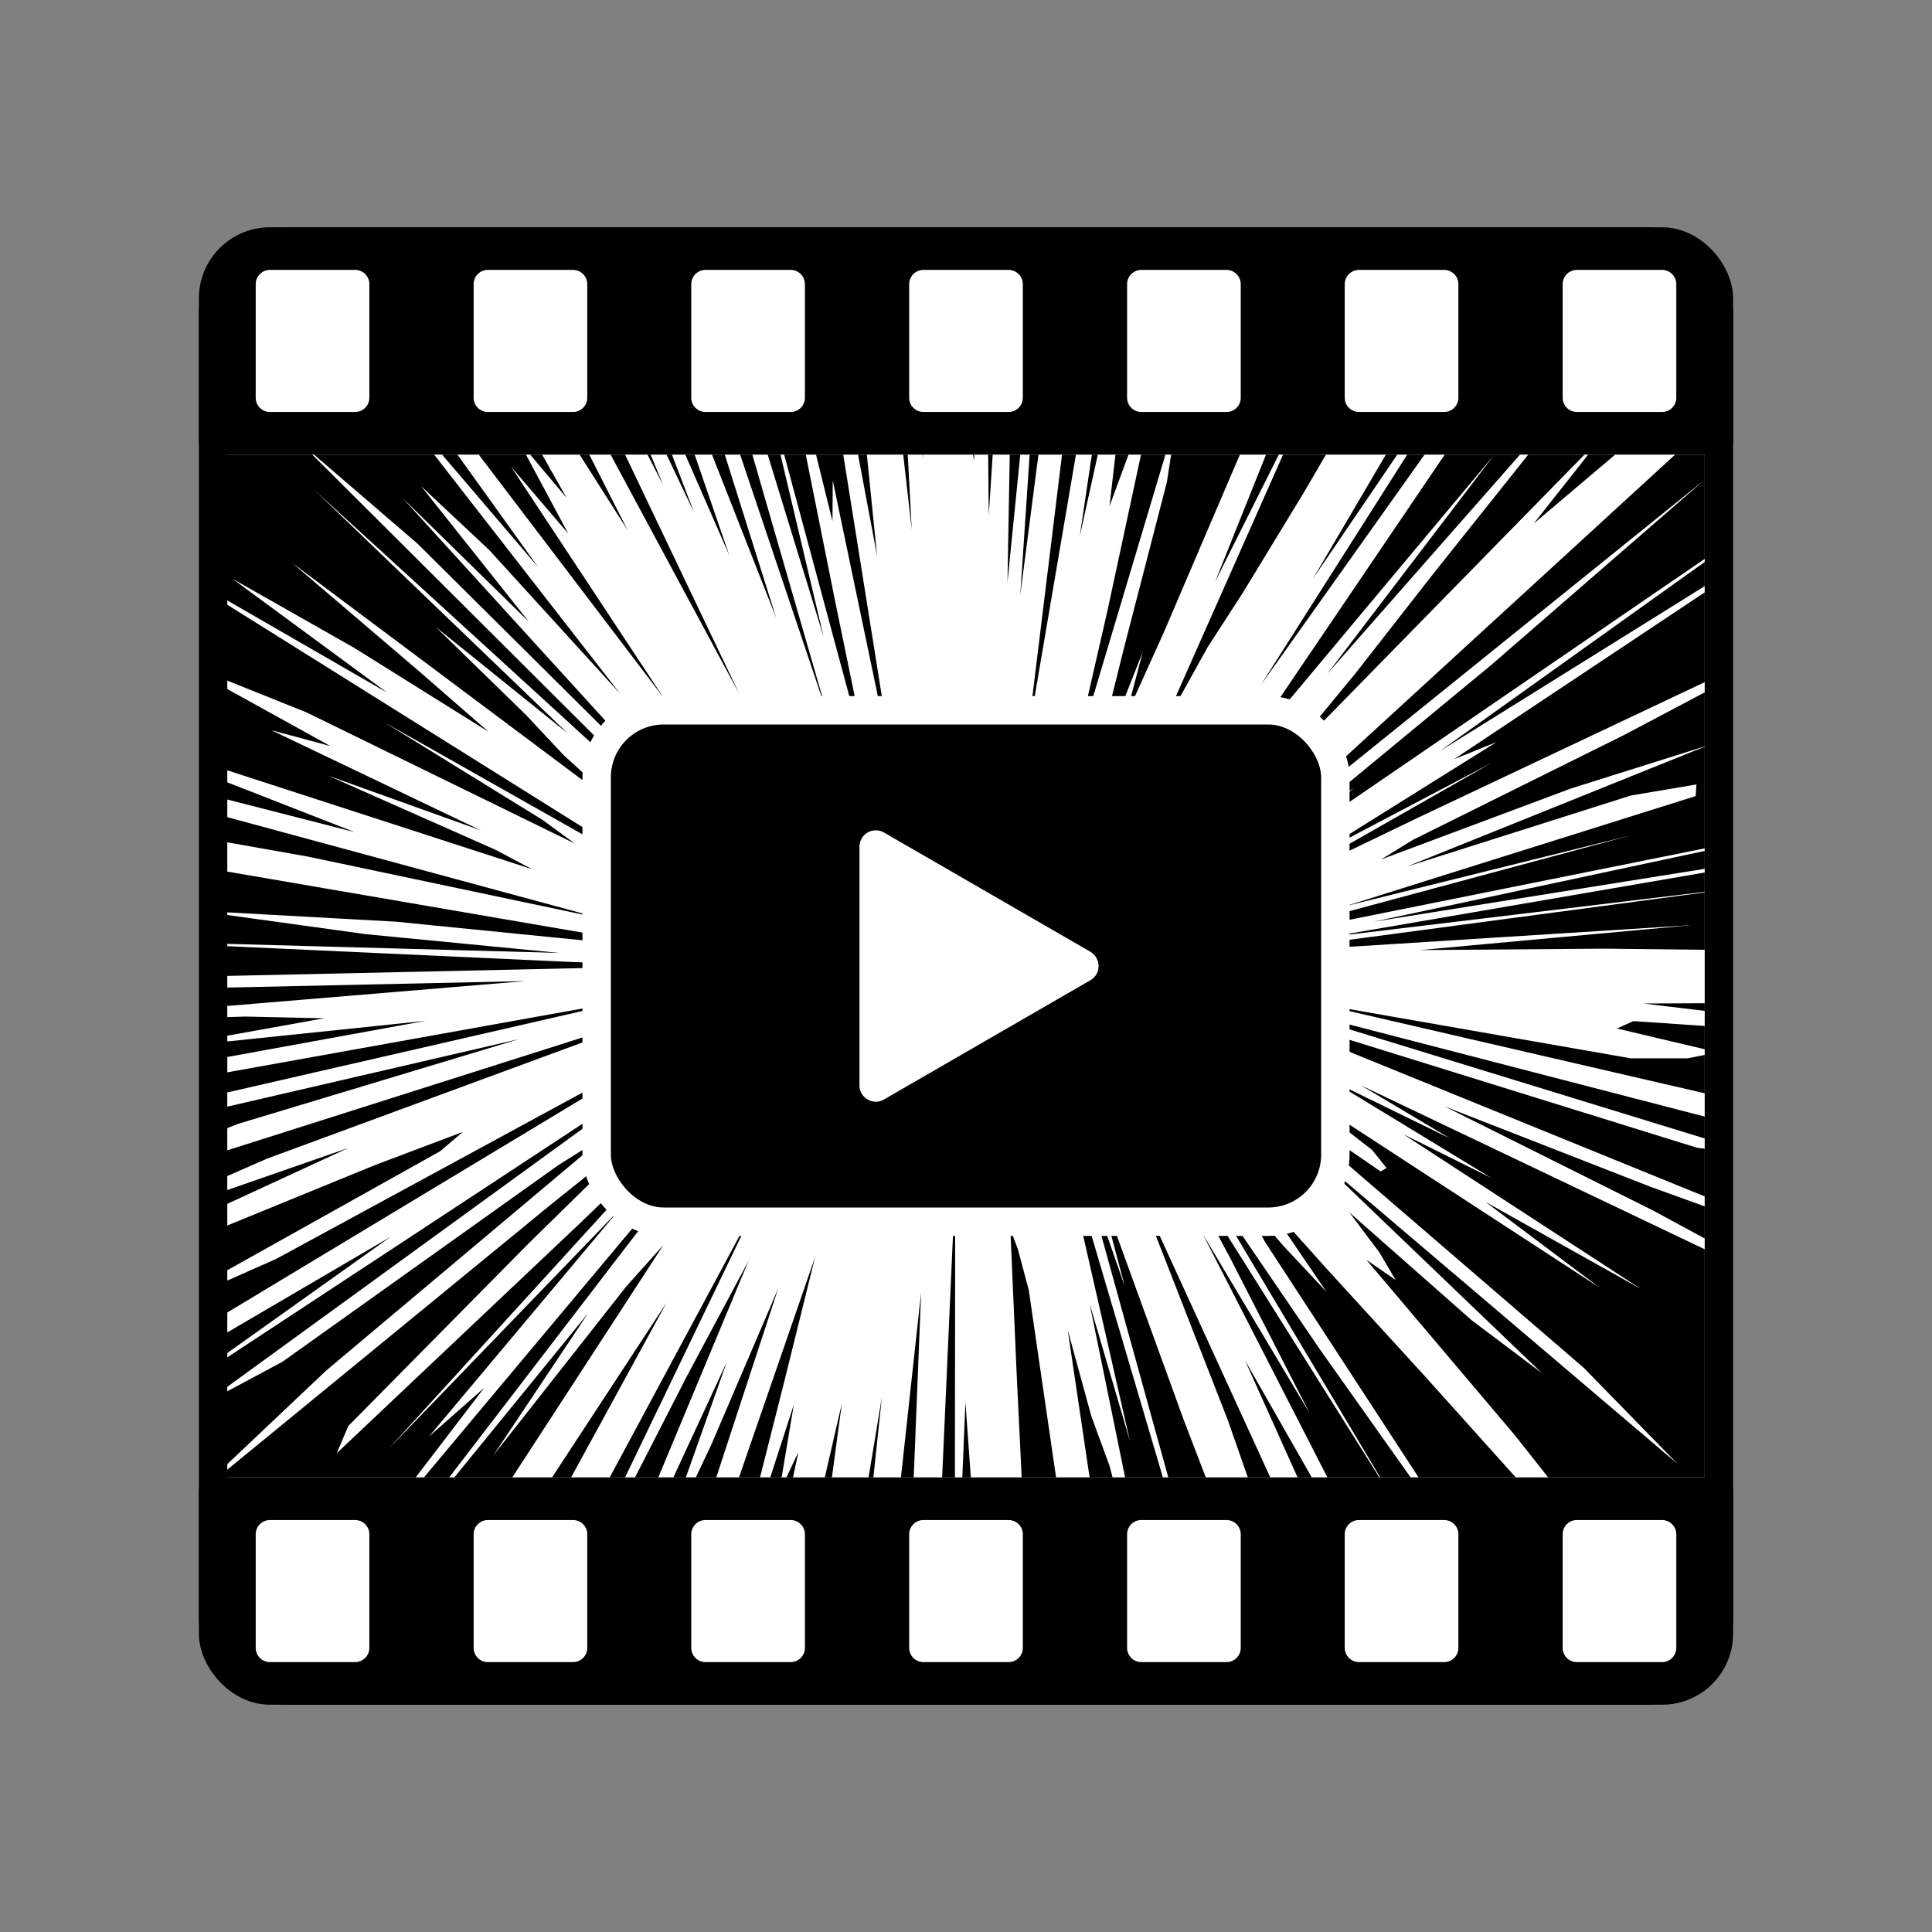
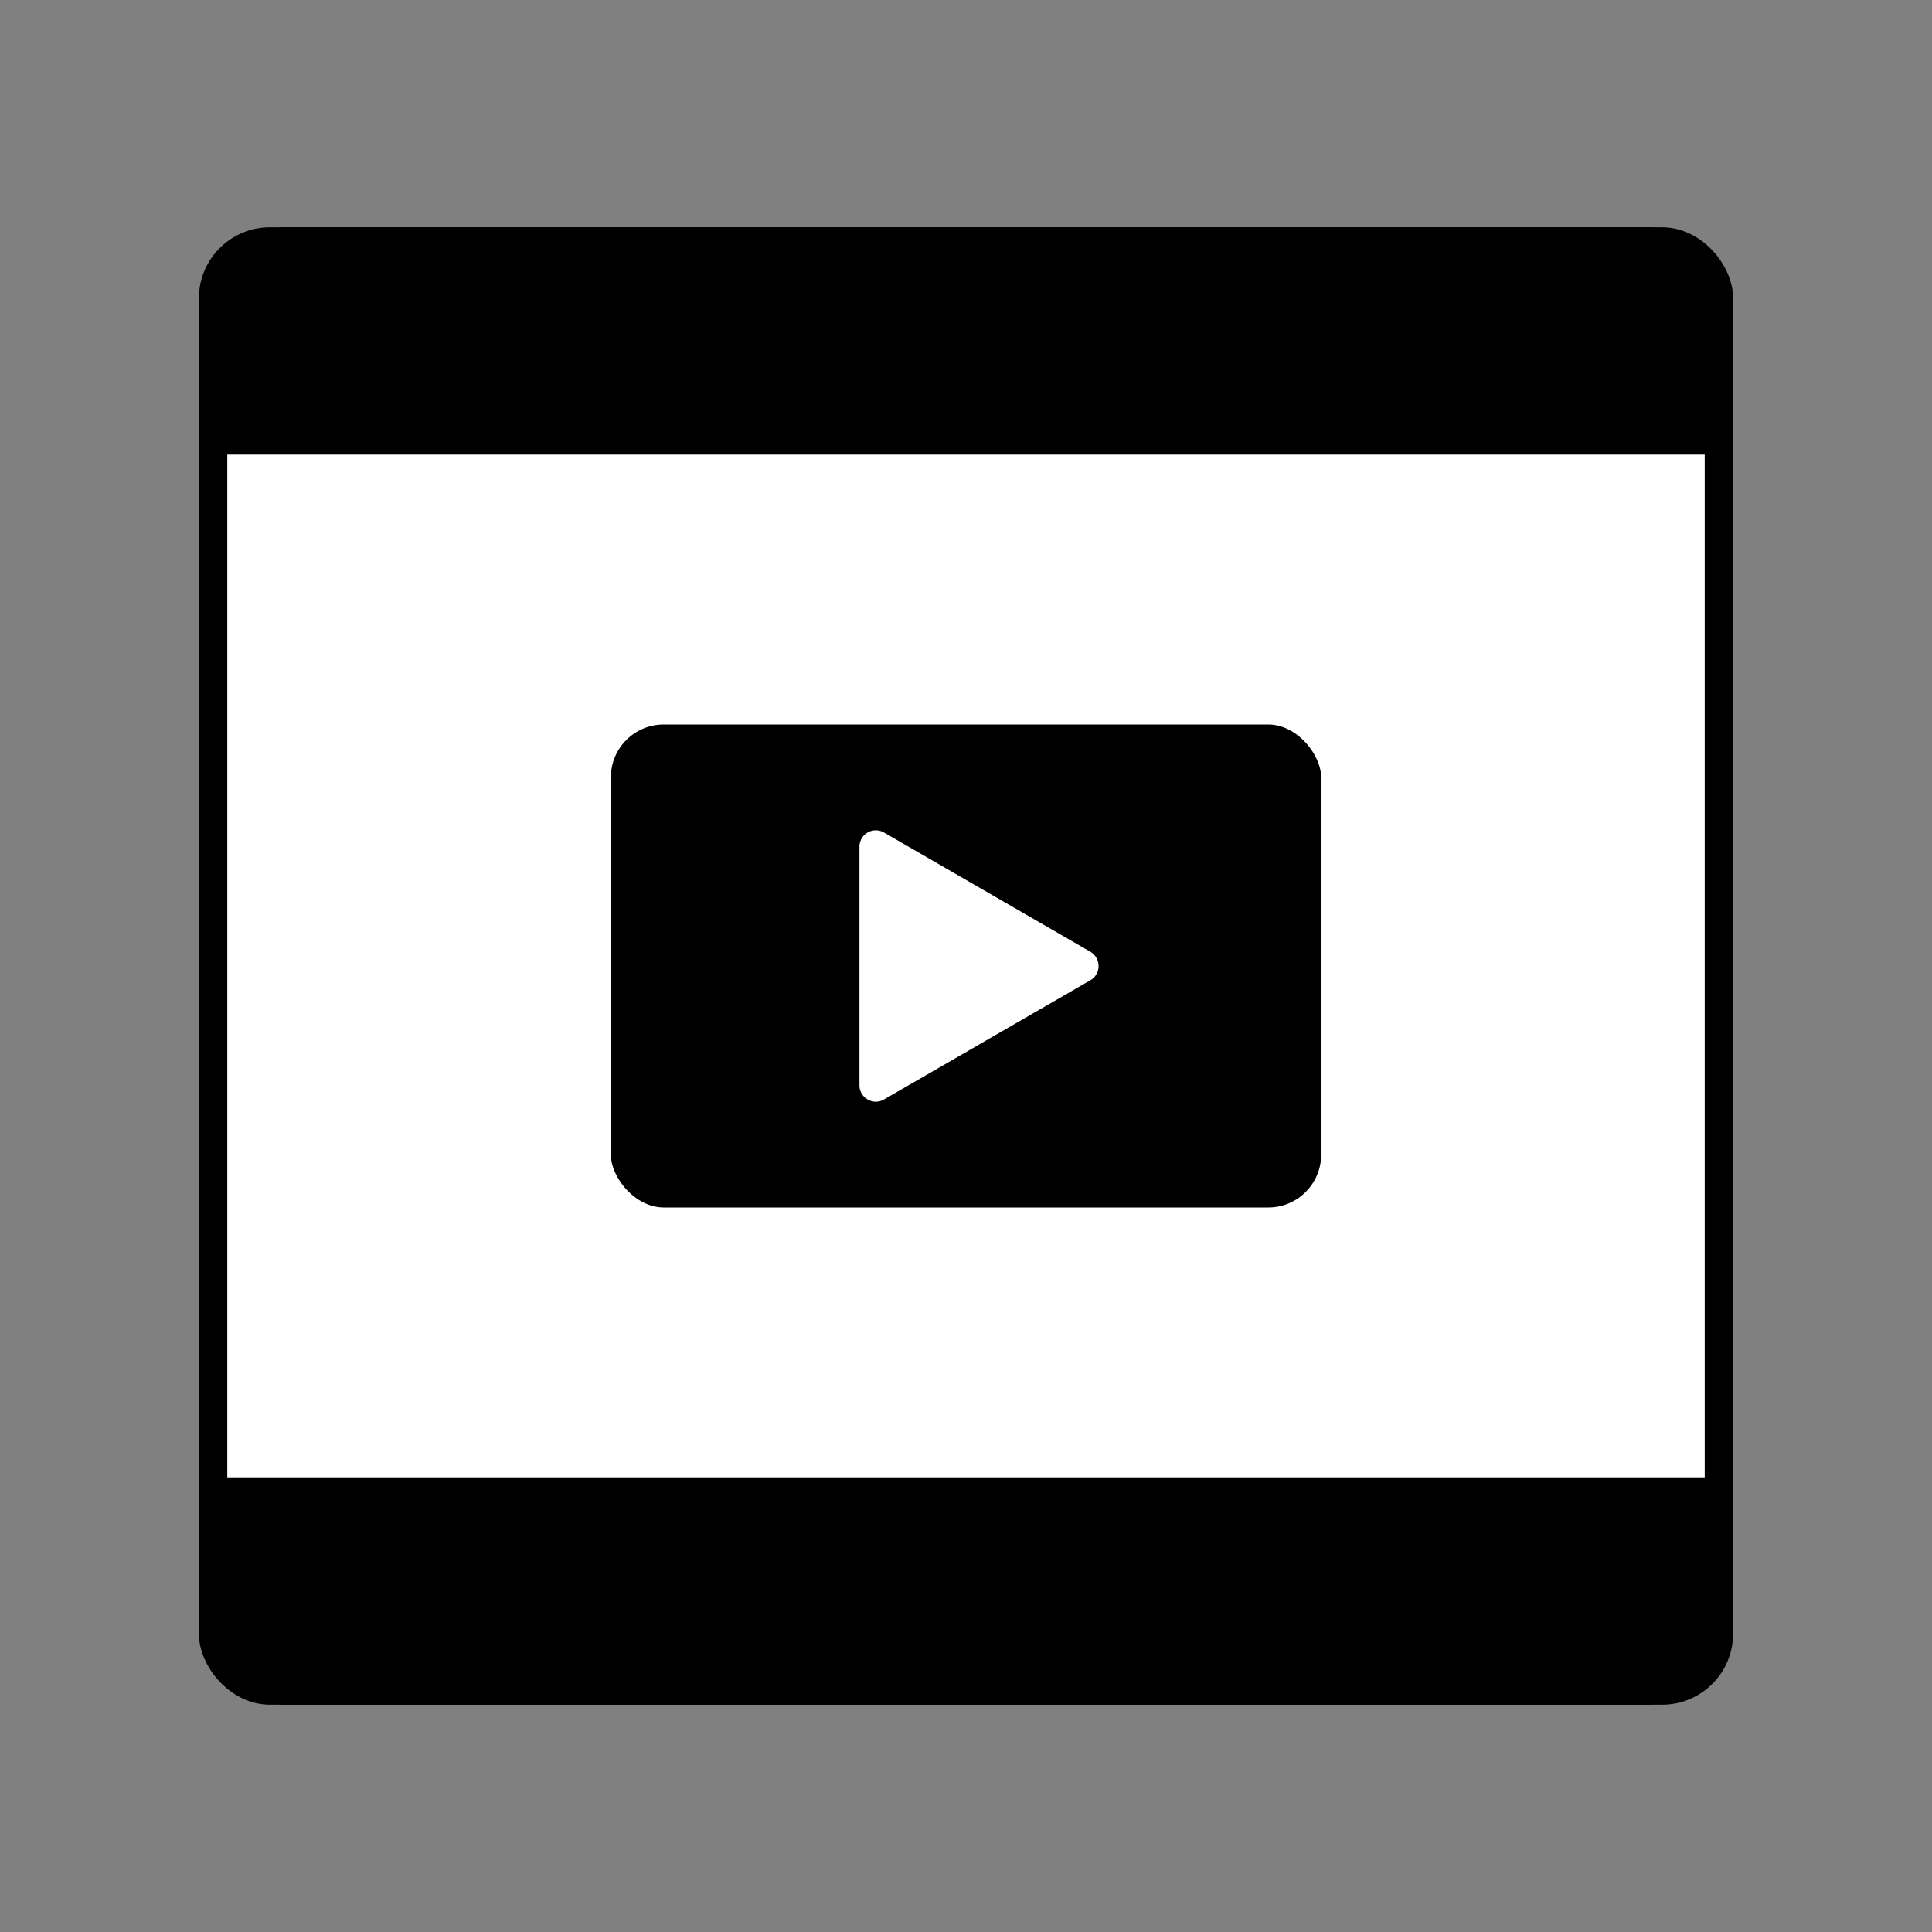
<svg xmlns="http://www.w3.org/2000/svg" id="_アニメ" viewBox="0 0 68 68">
  <rect x="0" y="0" width="68" height="68" fill="#808080" stroke="none" />
  <defs>
    <style>.cls-3{fill:#fff}.cls-3,.cls-5{stroke-linejoin:round}.cls-3{stroke:#fff}.cls-5{stroke:#000}</style>
  </defs>
  <rect x="7.5" y="8.5" width="53" height="51" rx="2" ry="2" style="stroke:#000;stroke-linejoin:round;fill:#fff" />
  <path class="cls-5" d="M10.1 8.5h47.8c1.44 0 2.6 1.17 2.6 2.6v4.4h-53v-4.4c0-1.44 1.17-2.6 2.6-2.6z" />
-   <path class="cls-3" d="M9.5 10h3v4h-3zM17.17 10h3v4h-3zM24.83 10h3v4h-3zM32.5 10h3v4h-3zM40.17 10h3v4h-3zM47.83 10h3v4h-3zM55.5 10h3v4h-3z" />
  <g>
    <path class="cls-5" d="M7.5 52.5h53v4.4c0 1.44-1.17 2.6-2.6 2.6H10.1c-1.44 0-2.6-1.17-2.6-2.6v-4.4z" />
-     <path class="cls-3" d="M9.5 54h3v4h-3zM17.17 54h3v4h-3zM24.83 54h3v4h-3zM32.5 54h3v4h-3zM40.17 54h3v4h-3zM47.83 54h3v4h-3zM55.5 54h3v4h-3z" />
  </g>
  <g>
-     <path d="m46.62 33.38 12.95-.82-9.59.88 6.49-.05 3.53.04v-2.02l-16.12 2.15 2.74-.18zM43.23 30.41 59.98 16.9l-7.5 6.51-6.43 5.31 1.61-.98-4.13 3.2L60 19.67V16h-1.04L46.95 27.01l-3.72 3.4zM22 16h-.51l4.53 8.42L22 16zM45.01 16h-.45l-1.79 4.47L45.01 16zM49.52 30.5 57.4 28l2.31-.39-.03.41-12.31 3.87 10.04-2.49L44.04 33h.34L60 29.86v-3.58L49.52 30.5zM30.51 16h-.31l.67 3.56-.36-3.56zM19.94 17.52 19.08 16h-.42l1.28 1.52zM7.96 21.26v2.68l2.82 1.13 9.45 4.62-1.13-.83-5.56-3.43 11.16 6.31L7.96 21.26zM18.94 19.96 16.1 16h-.54l3.38 3.96zM14.69 19.13l9.79 9.72-10.3-11.31 4.44 4.35-3.8-4.78 2.4 2.25 4.61 5.06L15.28 16h-4.23l3.64 3.13zM20.4 16l1.69 2.66L20.74 16h-.34zM23.35 24.55l-5.36-8.12L20 18.78 18.51 16h-1.66l6.5 8.55zM44.37 24.12 50.14 16h-.61l-5.16 8.12zM47.7 23.71l-2.76 3.35L55.77 16h-1.98l-3.34 4.19-2.75 3.52zM60 40.07v-.77l-16.02-4.15L60 40.07zM46.21 20.37 49.18 16h-.4l-2.57 4.37zM40.76 25.92l1.75-3.15 1.23-1.9 2.16-3.55.77-1.32h-1.51l-4.4 9.92zM47.09 21.55l-2.95 4.35 1.3-1.34 7.15-8.55-5.87 7.7L53.5 16h-2.65l-3.76 5.55zM57.4 37.25 46.25 35.3 60 38.48v-1.35l-.6.12h-2zM49.73 29.56l-1.12.69 6.66-2.49L60 26.27v-1.9l-2.84 1.5-7.43 3.69zM50.69 26.43l9.31-5.8v-.85l-9.31 6.65zM51.18 26.72l1.49-.6-6.46 4.04 6.31-3.32-7.8 4.44 5.23-2.52L60 24.01v-3.16l-8.82 5.87zM60 29.95l-11.65 2.49L60 30.58v-.63zM21.37 39.93l-1.72 1.08-9.71 6.92-1.98 1.06v2.58l3.52-3.33 9.89-8.31zM7.96 47.65l5.79-4.12-5.79 3.39v.73zM7.96 47.8v1.04l15.1-10.97-15.1 9.93zM7.96 27.52v.61l4.53 1.16-4.53-1.77zM9.72 44.31l-1.76.78v1.13l16.05-9.67-14.29 7.76zM7.96 24.23v2.87l10.76 3.49-1.28-.68-5.89-2.61 5.38 1.93-7.38-3.53 2.08.56-3.67-2.03zM58.19 42.61l1.81.98v-1.13l-1.91-.69-7.25-2.83 7.35 3.67zM25.04 50.84 24.49 52h.72l2.18-6.65-2.35 5.49zM59.74 40.4l-12.75-3.96-.05.13-2.86-.94L60 42.11v-1.68l-.26-.03zM38.41 49.84l-.83-3.03.77 5.19h.81l-.11-.41-.64-1.75zM31.71 52h.45l.26-6.51-.71 6.51zM19.91 33.85 7.96 33.3v1.05L23.8 34l-3.89-.15zM8.4 39.55l9.88-2.98-10.32 2.39v.76l.44-.17zM7.96 32.11l5.97.33 8.93.89v-.1l-14.9-2.56v1.44zM7.96 37.75v.71l14.3-3.28-14.3 2.57zM7.96 34.76v.65l10.54-.88-10.54.23zM7.96 36.66v.55l7.02-1.28-7.02.73zM8.64 35.78l-.68.02v.66l3.45-.62-2.77-.06zM21.13 32.32 7.96 28.75v.89l2.88.51 10.29 2.17zM7.96 41.9v.49l4.31-1.99-4.31 1.5zM16.29 39.84l-3.1 1.17-5.23 2.14v1.58l7.53-4.21.8-.68zM12.88 32.88l-4.92-.68v1.02l11.73.32-6.81-.66zM7.96 40.5v.91l1.44-.63 14.55-5.36L7.96 40.5zM53.98 18.43 56.85 16h-.95l-1.92 2.43zM34.25 16l.03.23.01-.23h-.04zM34.78 16l.02 2.15.14-2.15h-.16zM36.21 45.41l-.38-1.43-.27-.72.23 5.25.17 3.49h1.21l-.96-6.59zM33.98 49.35 33.87 52h.3l-.19-2.65zM41.65 49.94l-3.06-8.43 1 3.77-1.62-4.66L41.12 52h1.32l-.79-2.06zM38.31 43.12l-.77-2.19 2.23 9.79-1.42-4.84L39.6 52h1.33l-2.62-8.88zM33.62 41.73 33.16 52h.45l.01-10.27zM27.68 52h.23l.19-.89-.42.89zM27.94 49.44 27.11 52h.4l.43-2.56zM31.04 49.17 30.57 52h.17l.3-2.83zM29.63 49.4l-.6 2.6h.25l.35-2.6zM46.46 47.5l-4.54-6.66L48.58 52h1.07l-3.19-4.5zM60 31.39v-.68l-13.15 2.26L60 31.39zM13.63 24.38l-5.45-4.01 4.3 2.44 4.72 2.95-2.48-2.16-4.44-3.79 11.91 8.91-2.35-2.14-1.32-1.41-3.18-3.1 4.64 3.74-8.91-8.56 14.16 12.94L10.99 16H7.96v5.11l5.67 3.27zM47.9 38.2l3.14 1.87-4.2-2.05 5.65 3.44-3.1-1.54 8.37 5.45-5.48-3.07 4.02 3.02-10.99-7.16 2.99 2.32.5.63-.21.12-2.82-1.94-1.06-.65 11.03 9.5 3.3 3.38-12.75-10.84 7.98 7.65-2.47-1.86-4.31-3.8 1.06 1.41.57.97-1.03-.71 5.24 6.19L54.49 52H60v-8.03L47.9 38.2zM57.84 35.32l2.16.26v-.27l-2.16.01zM17.04 48.85l-1.94 1.71 6.64-7.92-8.05 8.34 10.85-11.9-4.09 3.94-8.6 8.13.41-.96 6.34-6.42 4.15-4.07-3.39 2.72-11.4 9.34V52h6.67l2.41-3.15zM50.09 48.37l-3.41-3.73-2.32-2.59 2.33 3.42-1.51-1.61-1.58-1.83.93 1.69 5.4 8.28h3.42l-3.26-3.63zM41.02 40.02l2.29 4.28 2.79 5.45-3.77-6.32L46.72 52h1.83l-7.53-11.98zM41.07 16.97l-1.5 5.8-.77 3.09-.28 1.39 1.7-4.3-.6 2.28 1.35-2.99L43.64 16h-2.42l-.15.97zM56.91 36.2l3.09.73v-.82l-2.51-.17-.58.26zM43.21 49.97l.71 2.03h.79L39.9 41.49l3.31 8.48zM27.61 48.6l1.08-4.36L26.01 52h.74l.86-3.4zM45.67 52h.5l-2.35-4.12L45.67 52zM32.09 18.64 31.95 16h-.16l.3 2.64zM32.49 16.16l-.01-.16h-.01l.02.16zM30.69 27.46l-1.29-6.27L28.36 16h-.76l3.09 11.46zM35.54 16l-.08 4.49.45-4.49h-.37zM25.58 47.94 23.7 52h.44l1.44-4.06zM29.3 18.34l.01-1.43 2.18 10.43L29.68 16h-.96l.58 2.34zM39.05 17.82l.67-1.82h-.46l-.21 1.82zM38.98 21.49l-1.31 5.72L41.02 16h-.86l-1.18 5.49zM38 18.89l.64-2.89h-.21L38 18.89zM37.87 16h-.49l-1.25 10.2L37.87 16zM35.91 20.94l.64-4.94h-.31l-.33 4.94zM28.99 22.42 27.47 16h-.45l1.97 6.42zM23.35 43.82l-1.3 1.45-4.69 5.96 3.34-5.01L15.99 52h2.04l5.32-8.18zM14.92 52h.89l9.76-12.72L14.92 52zM23.46 45.85 19.43 52h.67l3.36-6.15zM26.35 44.37l-2.17 4.06L22.35 52h.82l3.18-7.63zM21.46 52H22l4.65-9.66L21.46 52zM29.1 25.07 26.48 16h-.43l3.05 9.07zM24.45 16h-.33l1.55 3.55L24.45 16zM23.34 17.07 22.9 16h-.11l.55 1.07zM27.32 21.75 25.51 16h-.45l2.26 5.75zM24.43 18.04 23.65 16h-.19l.97 2.04z" />
-   </g>
+     </g>
  <rect x="21" y="25" width="26" height="18" rx="2.36" ry="2.36" style="stroke:#fff;stroke-linejoin:round;stroke-linecap:round" />
  <path d="m38.38 33.5-7.27-4.2a.576.576 0 0 0-.86.5v8.4c0 .44.48.72.86.5l7.27-4.2c.38-.22.38-.77 0-1z" style="fill:#fff" />
</svg>